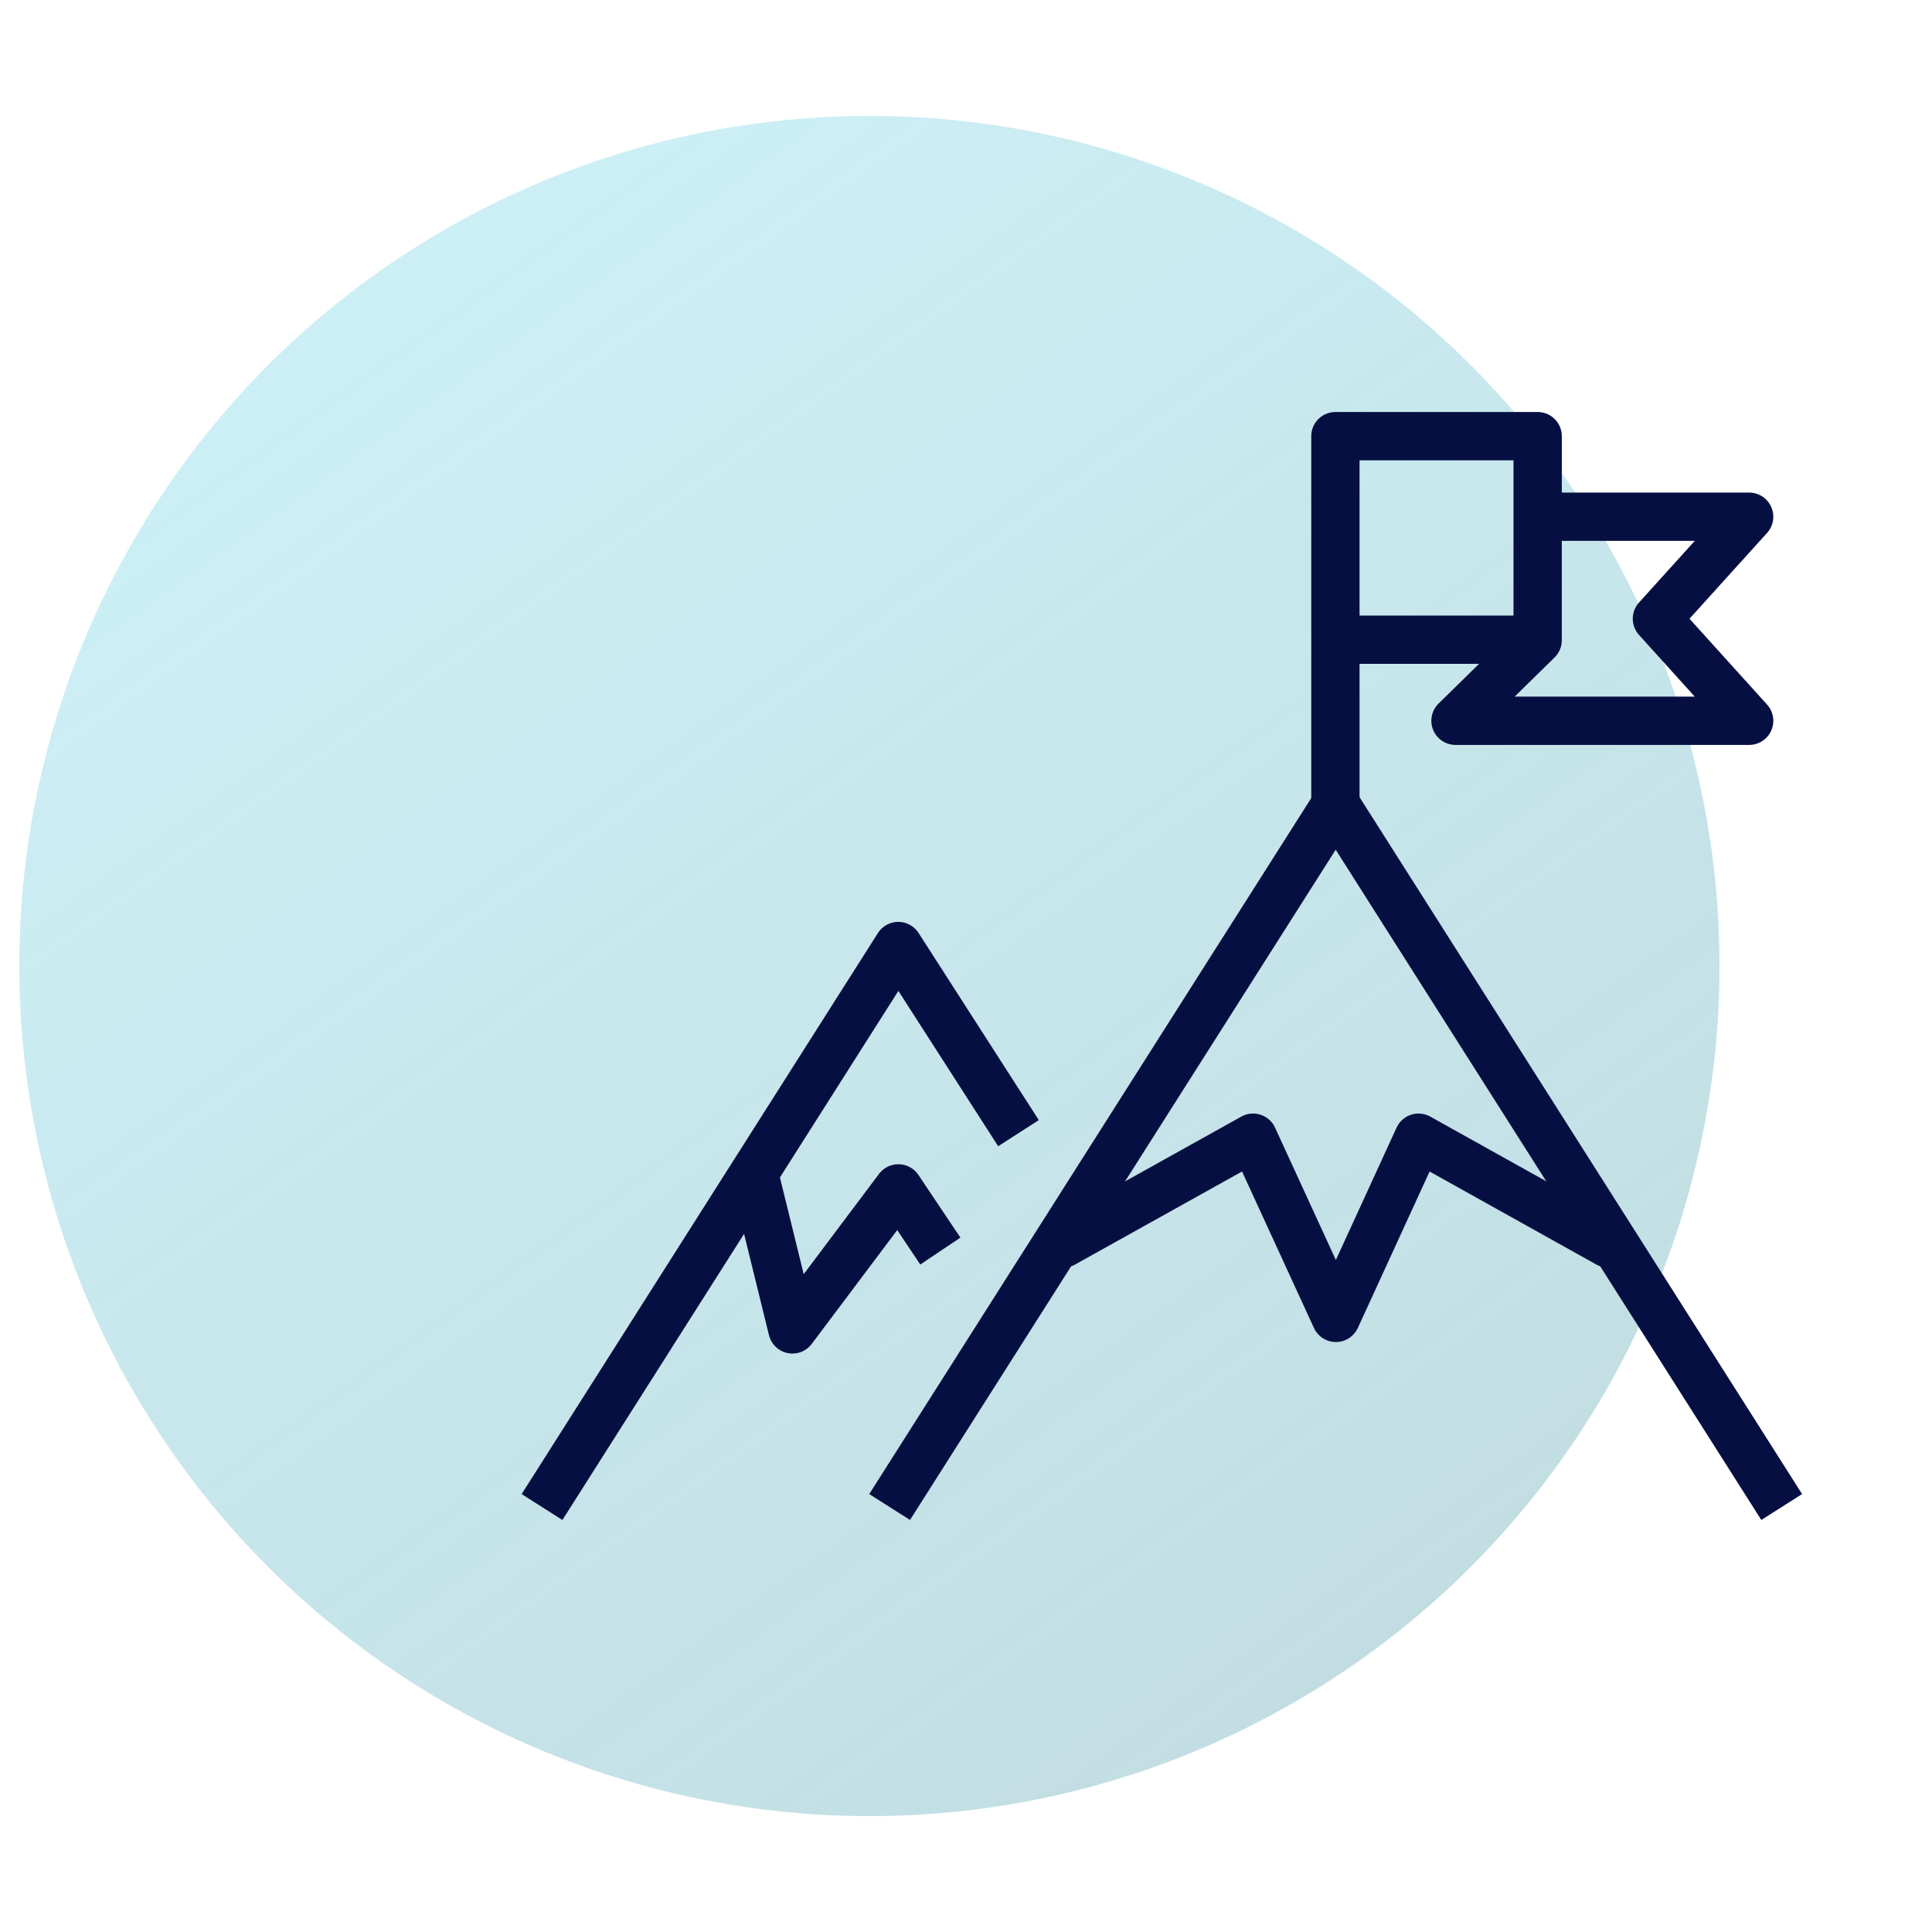
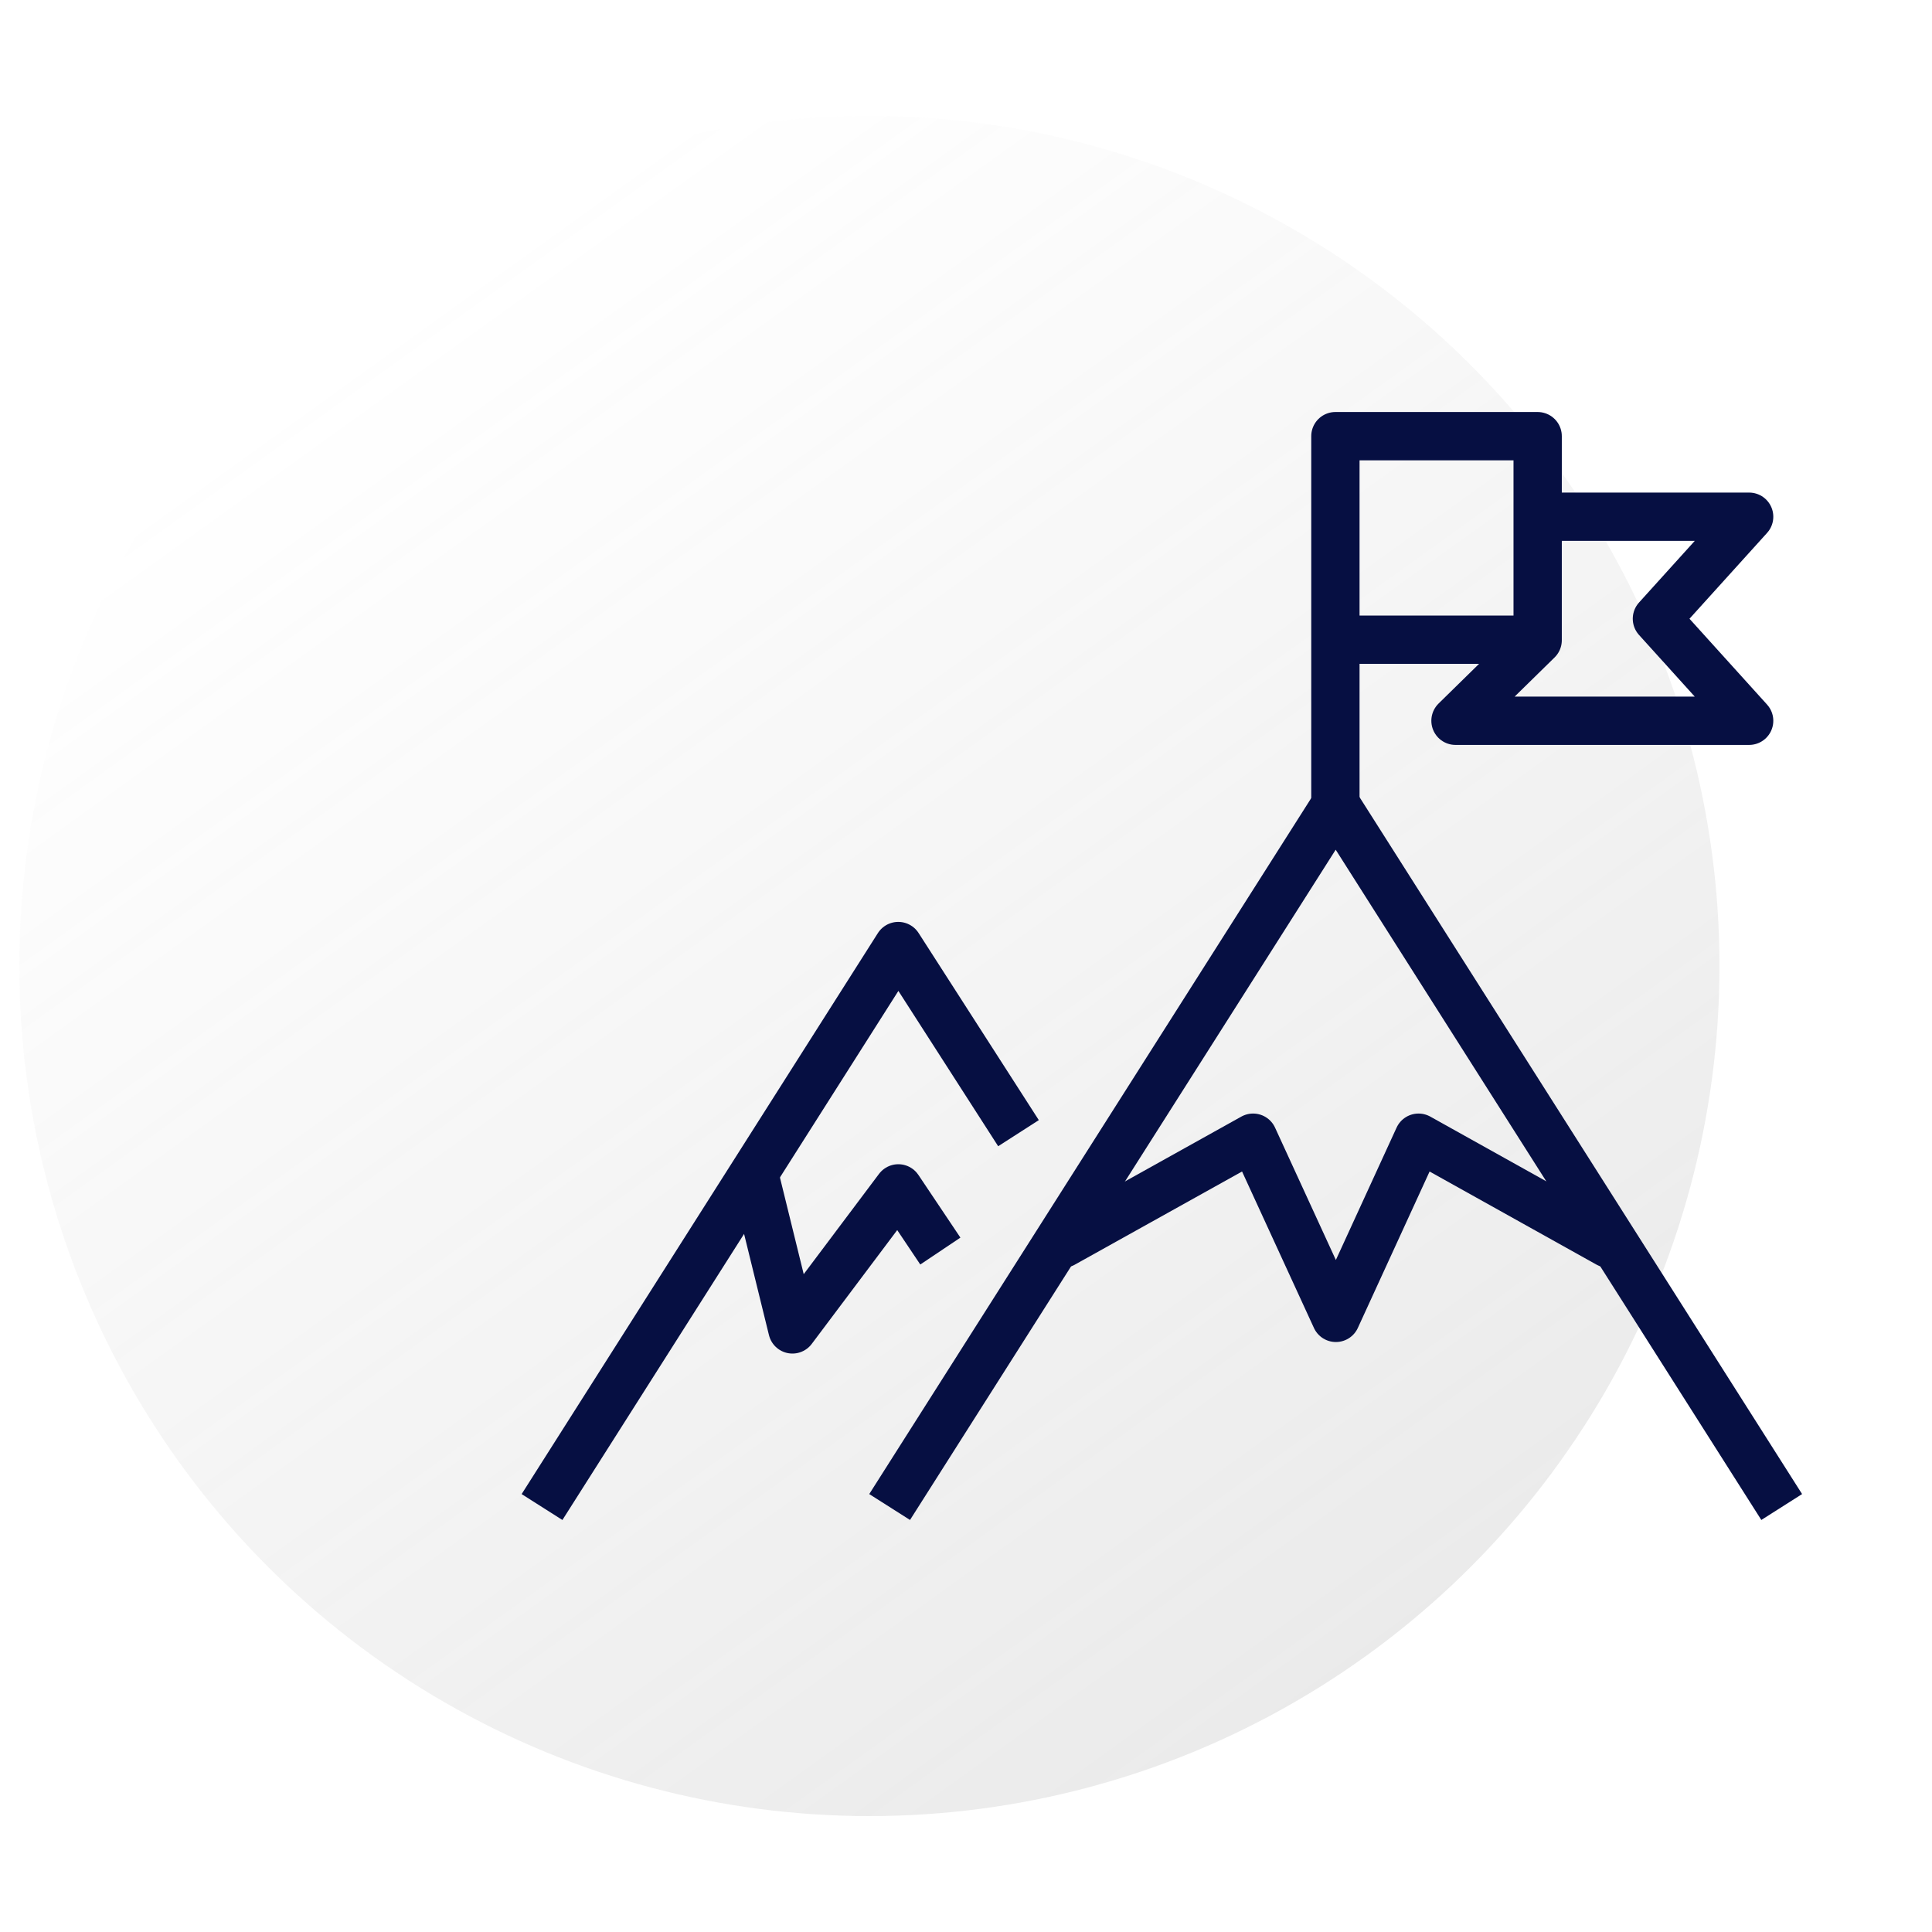
<svg xmlns="http://www.w3.org/2000/svg" height="100" viewBox="0 0 100 100" width="100">
  <clipPath id="a">
    <path d="m535 3901h100v100h-100z" />
  </clipPath>
  <linearGradient id="b" gradientUnits="objectBoundingBox" x1=".236" x2=".807" y1=".111" y2=".905">
    <stop offset="0" stop-color="#999" stop-opacity="0" />
    <stop offset="1" stop-color="#999" />
  </linearGradient>
  <clipPath id="c">
    <path d="m0 0h66.277v57.347h-66.277z" />
  </clipPath>
  <g clip-path="url(#a)" transform="translate(-535 -3901)">
-     <circle cx="44" cy="44" fill="#00b3cf" opacity=".2" r="44" transform="translate(536 3907)" />
    <circle cx="44" cy="44" fill="url(#b)" opacity=".2" r="44" transform="translate(536 3907)" />
    <g transform="translate(562 3922.326)">
      <path d="m12.1 39.692 1.916 7.792 5.482-7.3 2.174 3.245" fill="none" stroke="#060f42" stroke-linejoin="round" stroke-width="2.5" />
      <g clip-path="url(#c)">
        <path d="m53.27 5.42h10.266l-4.774 5.28 4.774 5.281h-15.2l4.253-4.169v-10.562h-10.469v19.15" fill="none" stroke="#060f42" stroke-linecap="round" stroke-linejoin="round" stroke-width="2.5" />
      </g>
      <g fill="none" stroke="#060f42" stroke-linejoin="round" stroke-width="2.5">
        <path d="m0 0h10.023" transform="translate(42.487 11.785)" />
        <path d="m56.247 43.041-9.824-5.48-4.278 9.326-4.285-9.326-9.836 5.48" stroke-linecap="round" />
        <path d="m65.221 56.677-23.086-36.354-23.088 36.354" />
        <path d="m25.717 37.327-6.223-9.686-18.439 29.037" />
      </g>
    </g>
  </g>
</svg>